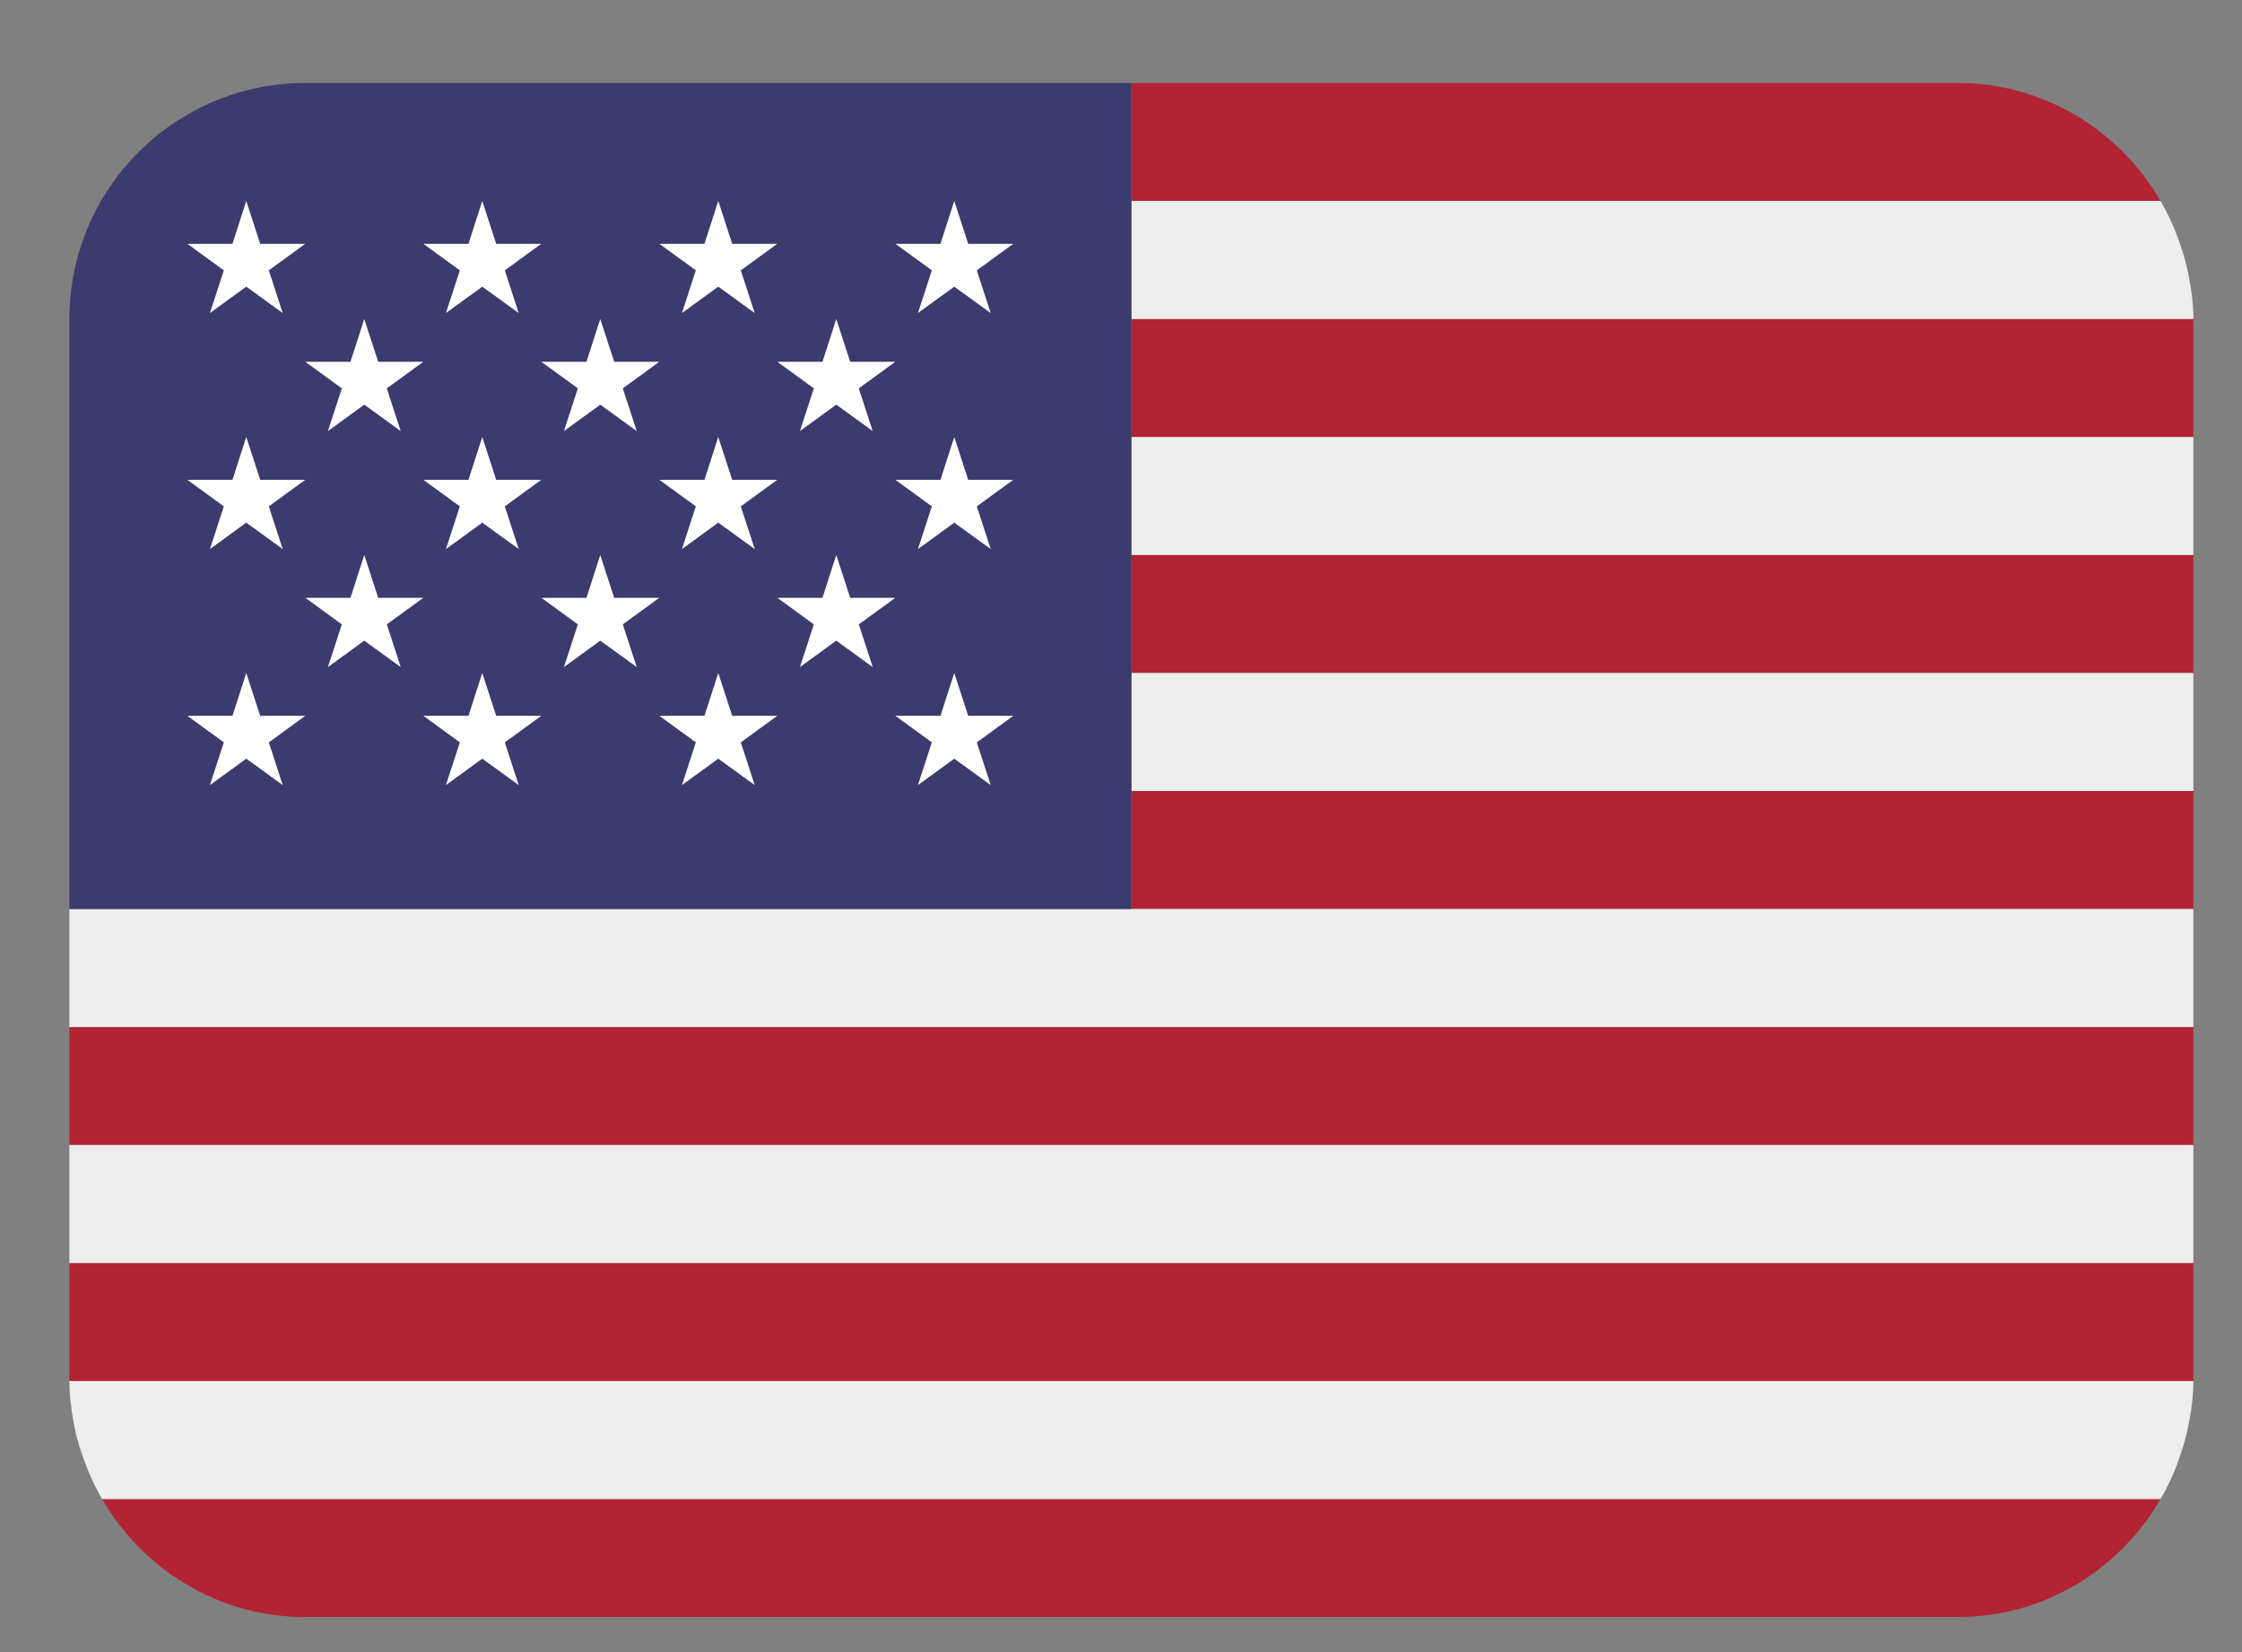
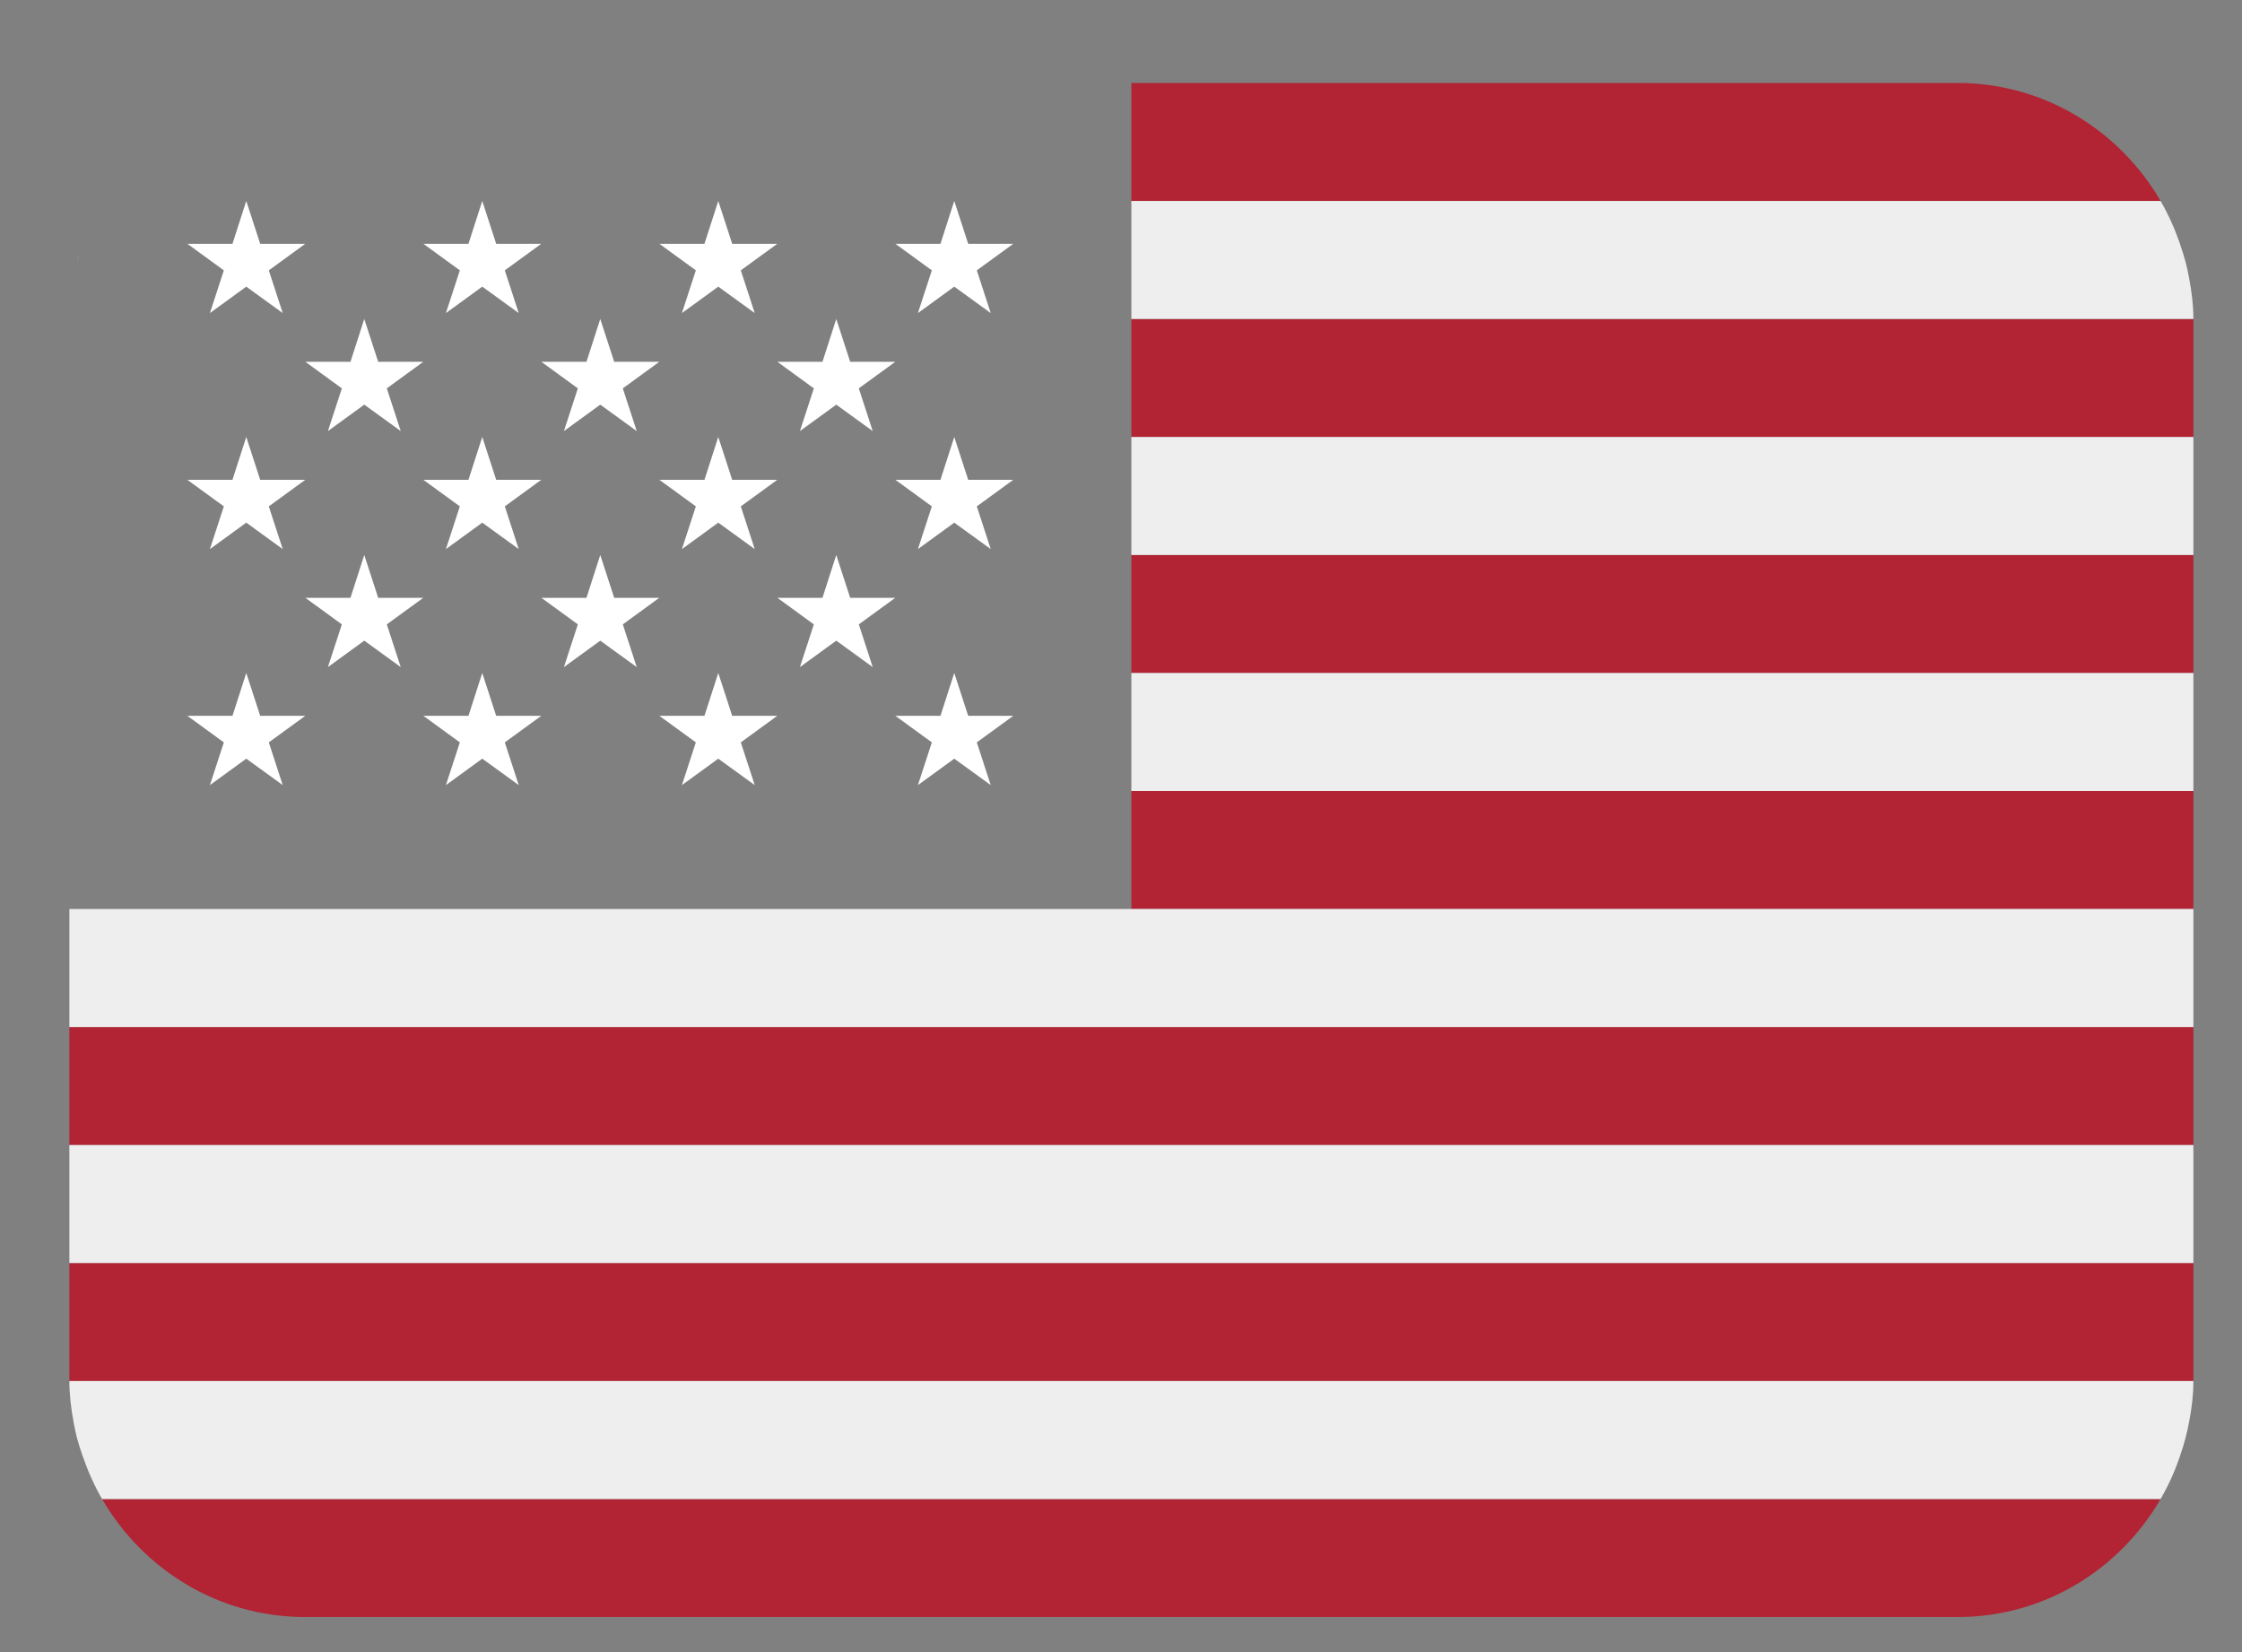
<svg xmlns="http://www.w3.org/2000/svg" width="19" height="14" viewBox="0 0 19 14" fill="none">
  <rect x="0" y="0" width="19" height="14" fill="#808080" stroke="none" />
  <path d="M18.31 1.703C17.964 1.108 17.326 0.703 16.588 0.703H9.588V1.703H18.31ZM0.588 10.703H18.588V11.703H0.588V10.703ZM9.588 6.703H18.588V7.703H9.588V6.703ZM9.588 4.703H18.588V5.703H9.588V4.703ZM0.588 8.703H18.588V9.703H0.588V8.703ZM2.588 13.703H16.588C17.326 13.703 17.964 13.299 18.31 12.703H0.865C1.212 13.299 1.849 13.703 2.588 13.703ZM9.588 2.703H18.588V3.703H9.588V2.703Z" fill="#B22334" />
  <path d="M0.622 12.043C0.63 12.089 0.64 12.136 0.651 12.181C0.665 12.231 0.68 12.28 0.697 12.329C0.742 12.459 0.796 12.584 0.864 12.701L0.865 12.703H18.31L18.311 12.701C18.379 12.584 18.435 12.459 18.477 12.331C18.51 12.237 18.535 12.14 18.553 12.043C18.574 11.933 18.588 11.82 18.588 11.703H0.588C0.588 11.82 0.602 11.932 0.622 12.043ZM0.588 9.703H18.588V10.703H0.588V9.703ZM0.588 7.703V8.703H18.588V7.703H9.588H0.588ZM9.588 5.703H18.588V6.703H9.588V5.703ZM9.588 3.703H18.588V4.703H9.588V3.703ZM0.652 2.225C0.664 2.174 0.682 2.126 0.698 2.077C0.681 2.126 0.665 2.175 0.652 2.225ZM9.588 2.703H18.588C18.588 2.587 18.574 2.474 18.553 2.363C18.536 2.265 18.51 2.169 18.477 2.075C18.434 1.946 18.378 1.821 18.31 1.703H9.588V2.703Z" fill="#EEEEEE" />
-   <path d="M9.588 0.703H2.588C2.057 0.703 1.549 0.914 1.174 1.289C0.799 1.664 0.588 2.173 0.588 2.703L0.588 7.703H9.588V0.703Z" fill="#3C3B6E" />
  <path d="M1.588 2.066L1.897 2.291L1.779 2.653L2.087 2.429L2.396 2.653L2.278 2.291L2.587 2.066H2.205L2.087 1.703L1.97 2.066H1.588ZM2.588 3.066L2.897 3.291L2.779 3.653L3.087 3.429L3.396 3.653L3.278 3.291L3.587 3.066H3.205L3.087 2.703L2.97 3.066H2.588ZM4.588 3.066L4.897 3.291L4.779 3.653L5.087 3.429L5.396 3.653L5.278 3.291L5.587 3.066H5.205L5.087 2.703L4.97 3.066H4.588ZM6.588 3.066L6.897 3.291L6.779 3.653L7.087 3.429L7.396 3.653L7.278 3.291L7.587 3.066H7.205L7.087 2.703L6.97 3.066H6.588ZM2.588 5.066L2.897 5.291L2.779 5.653L3.087 5.429L3.396 5.653L3.278 5.291L3.587 5.066H3.205L3.087 4.703L2.97 5.066H2.588ZM4.588 5.066L4.897 5.291L4.779 5.653L5.087 5.429L5.396 5.653L5.278 5.291L5.587 5.066H5.205L5.087 4.703L4.97 5.066H4.588ZM6.588 5.066L6.897 5.291L6.779 5.653L7.087 5.429L7.396 5.653L7.278 5.291L7.587 5.066H7.205L7.087 4.703L6.97 5.066H6.588ZM3.588 2.066L3.897 2.291L3.779 2.653L4.087 2.429L4.396 2.653L4.278 2.291L4.587 2.066H4.205L4.087 1.703L3.97 2.066H3.588ZM5.588 2.066L5.897 2.291L5.779 2.653L6.087 2.429L6.396 2.653L6.278 2.291L6.587 2.066H6.205L6.087 1.703L5.97 2.066H5.588ZM7.588 2.066L7.897 2.291L7.779 2.653L8.087 2.429L8.396 2.653L8.278 2.291L8.587 2.066H8.205L8.087 1.703L7.97 2.066H7.588ZM1.588 4.066L1.897 4.291L1.779 4.653L2.087 4.429L2.396 4.653L2.278 4.291L2.587 4.066H2.205L2.087 3.703L1.97 4.066H1.588ZM3.779 4.653L4.087 4.429L4.396 4.653L4.278 4.291L4.587 4.066H4.205L4.087 3.703L3.97 4.066H3.588L3.897 4.291L3.779 4.653ZM5.588 4.066L5.897 4.291L5.779 4.653L6.087 4.429L6.396 4.653L6.278 4.291L6.587 4.066H6.205L6.087 3.703L5.97 4.066H5.588ZM7.588 4.066L7.897 4.291L7.779 4.653L8.087 4.429L8.396 4.653L8.278 4.291L8.587 4.066H8.205L8.087 3.703L7.97 4.066H7.588ZM1.588 6.066L1.897 6.291L1.779 6.653L2.087 6.429L2.396 6.653L2.278 6.291L2.587 6.066H2.205L2.087 5.703L1.97 6.066H1.588ZM3.779 6.653L4.087 6.429L4.396 6.653L4.278 6.291L4.587 6.066H4.205L4.087 5.703L3.97 6.066H3.588L3.897 6.291L3.779 6.653ZM5.588 6.066L5.897 6.291L5.779 6.653L6.087 6.429L6.396 6.653L6.278 6.291L6.587 6.066H6.205L6.087 5.703L5.97 6.066H5.588ZM7.588 6.066L7.897 6.291L7.779 6.653L8.087 6.429L8.396 6.653L8.278 6.291L8.587 6.066H8.205L8.087 5.703L7.97 6.066H7.588Z" fill="white" />
</svg>